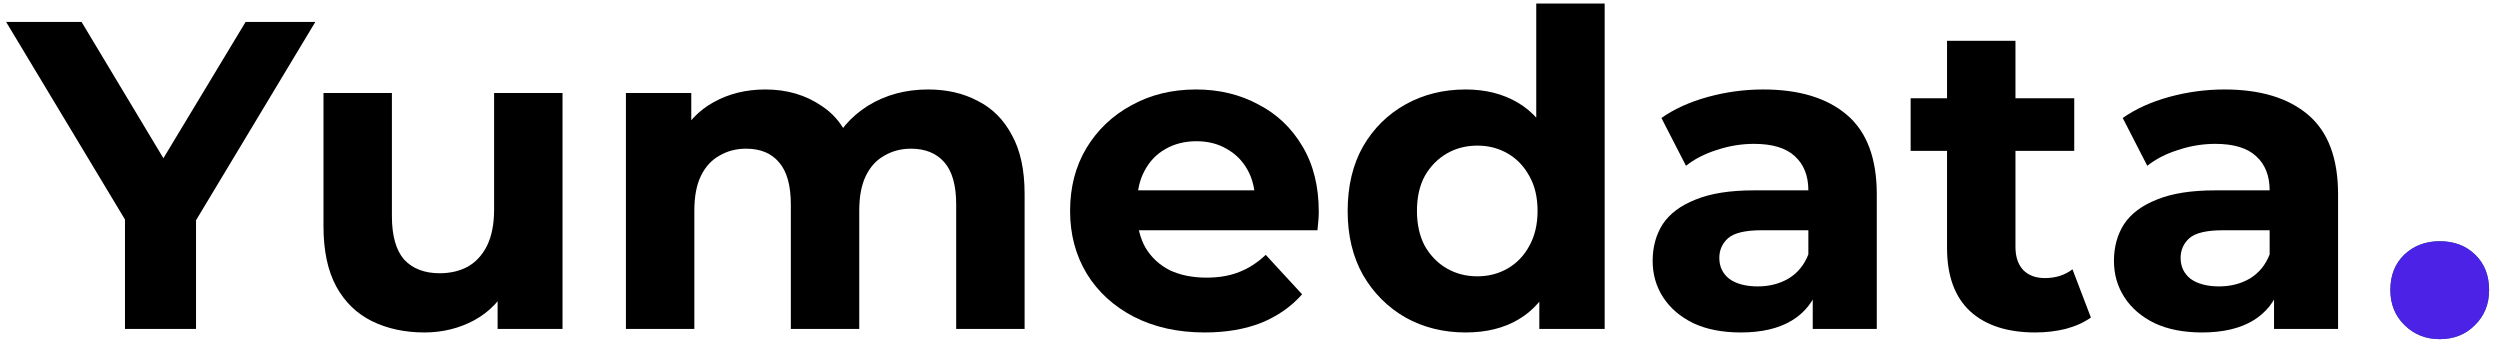
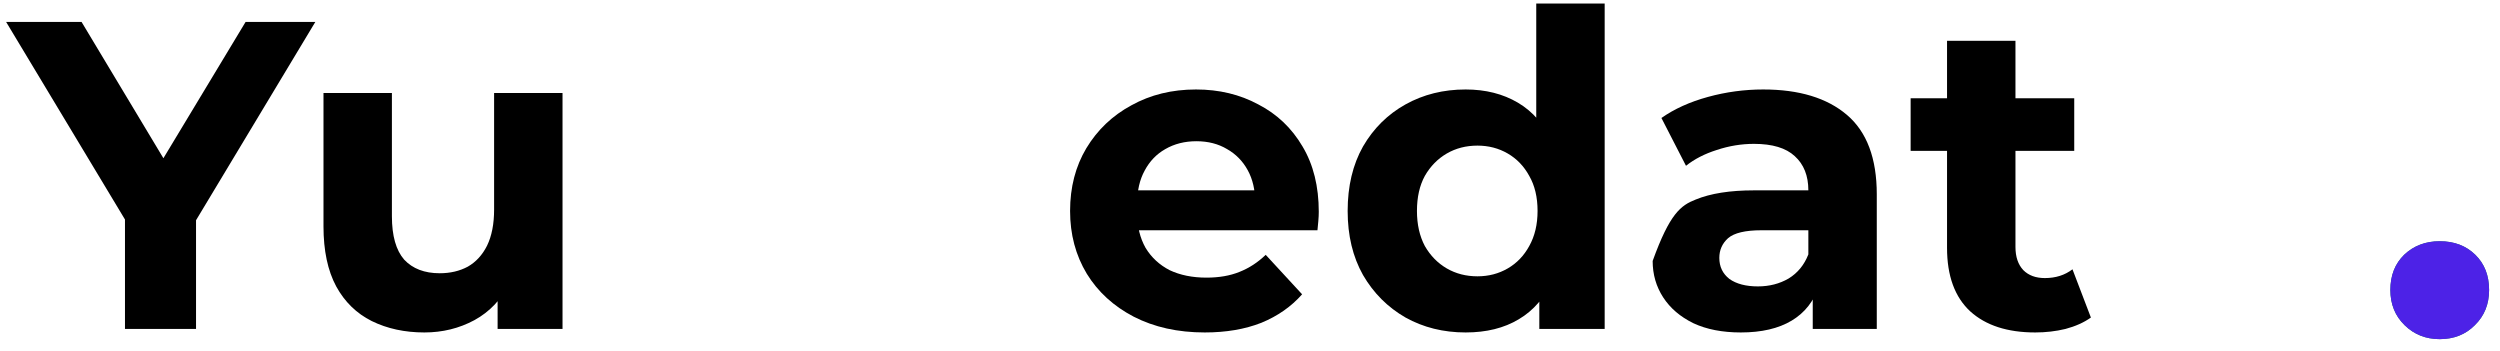
<svg xmlns="http://www.w3.org/2000/svg" width="114" height="16" viewBox="0 0 114 16" fill="none">
  <path d="M111.251 15.465C110.619 15.465 110.086 15.254 109.652 14.83C109.217 14.407 109 13.871 109 13.223C109 12.561 109.211 12.025 109.632 11.615C110.066 11.205 110.606 11 111.251 11C111.91 11 112.45 11.205 112.871 11.615C113.292 12.025 113.503 12.561 113.503 13.223C113.503 13.871 113.286 14.407 112.851 14.83C112.43 15.254 111.897 15.465 111.251 15.465Z" fill="#1B805C" />
  <path d="M5.699 15V9.28L6.439 11.24L0.279 1H3.719L8.439 8.86H6.459L11.199 1H14.379L8.219 11.24L8.939 9.28V15H5.699Z" fill="black" />
  <path d="M19.351 15.16C18.458 15.16 17.658 14.987 16.951 14.64C16.258 14.293 15.718 13.767 15.331 13.06C14.944 12.34 14.751 11.427 14.751 10.32V4.24H17.871V9.86C17.871 10.753 18.058 11.413 18.431 11.84C18.818 12.253 19.358 12.46 20.051 12.46C20.531 12.46 20.958 12.36 21.331 12.16C21.704 11.947 21.998 11.627 22.211 11.2C22.424 10.76 22.531 10.213 22.531 9.56V4.24H25.651V15H22.691V12.04L23.231 12.9C22.871 13.647 22.338 14.213 21.631 14.6C20.938 14.973 20.178 15.16 19.351 15.16Z" fill="black" />
-   <path d="M42.322 4.08C43.175 4.08 43.928 4.253 44.582 4.6C45.248 4.933 45.768 5.453 46.142 6.16C46.528 6.853 46.722 7.747 46.722 8.84V15H43.602V9.32C43.602 8.453 43.422 7.813 43.062 7.4C42.702 6.987 42.195 6.78 41.542 6.78C41.088 6.78 40.682 6.887 40.322 7.1C39.962 7.3 39.682 7.607 39.482 8.02C39.282 8.433 39.182 8.96 39.182 9.6V15H36.062V9.32C36.062 8.453 35.882 7.813 35.522 7.4C35.175 6.987 34.675 6.78 34.022 6.78C33.568 6.78 33.162 6.887 32.802 7.1C32.442 7.3 32.162 7.607 31.962 8.02C31.762 8.433 31.662 8.96 31.662 9.6V15H28.542V4.24H31.522V7.18L30.962 6.32C31.335 5.587 31.862 5.033 32.542 4.66C33.235 4.273 34.022 4.08 34.902 4.08C35.888 4.08 36.748 4.333 37.482 4.84C38.228 5.333 38.722 6.093 38.962 7.12L37.862 6.82C38.222 5.98 38.795 5.313 39.582 4.82C40.382 4.327 41.295 4.08 42.322 4.08Z" fill="black" />
  <path d="M54.936 15.16C53.71 15.16 52.63 14.92 51.696 14.44C50.776 13.96 50.063 13.307 49.556 12.48C49.05 11.64 48.796 10.687 48.796 9.62C48.796 8.54 49.043 7.587 49.536 6.76C50.043 5.92 50.73 5.267 51.596 4.8C52.463 4.32 53.443 4.08 54.536 4.08C55.59 4.08 56.536 4.307 57.376 4.76C58.23 5.2 58.903 5.84 59.396 6.68C59.89 7.507 60.136 8.5 60.136 9.66C60.136 9.78 60.13 9.92 60.116 10.08C60.103 10.227 60.09 10.367 60.076 10.5H51.336V8.68H58.436L57.236 9.22C57.236 8.66 57.123 8.173 56.896 7.76C56.67 7.347 56.356 7.027 55.956 6.8C55.556 6.56 55.09 6.44 54.556 6.44C54.023 6.44 53.55 6.56 53.136 6.8C52.736 7.027 52.423 7.353 52.196 7.78C51.97 8.193 51.856 8.687 51.856 9.26V9.74C51.856 10.327 51.983 10.847 52.236 11.3C52.503 11.74 52.87 12.08 53.336 12.32C53.816 12.547 54.376 12.66 55.016 12.66C55.59 12.66 56.09 12.573 56.516 12.4C56.956 12.227 57.356 11.967 57.716 11.62L59.376 13.42C58.883 13.98 58.263 14.413 57.516 14.72C56.77 15.013 55.91 15.16 54.936 15.16Z" fill="black" />
  <path d="M66.833 15.16C65.82 15.16 64.907 14.933 64.093 14.48C63.28 14.013 62.633 13.367 62.153 12.54C61.687 11.713 61.453 10.74 61.453 9.62C61.453 8.487 61.687 7.507 62.153 6.68C62.633 5.853 63.28 5.213 64.093 4.76C64.907 4.307 65.82 4.08 66.833 4.08C67.74 4.08 68.533 4.28 69.213 4.68C69.893 5.08 70.42 5.687 70.793 6.5C71.167 7.313 71.353 8.353 71.353 9.62C71.353 10.873 71.173 11.913 70.813 12.74C70.453 13.553 69.933 14.16 69.253 14.56C68.587 14.96 67.78 15.16 66.833 15.16ZM67.373 12.6C67.88 12.6 68.34 12.48 68.753 12.24C69.167 12 69.493 11.66 69.733 11.22C69.987 10.767 70.113 10.233 70.113 9.62C70.113 8.993 69.987 8.46 69.733 8.02C69.493 7.58 69.167 7.24 68.753 7C68.34 6.76 67.88 6.64 67.373 6.64C66.853 6.64 66.387 6.76 65.973 7C65.56 7.24 65.227 7.58 64.973 8.02C64.733 8.46 64.613 8.993 64.613 9.62C64.613 10.233 64.733 10.767 64.973 11.22C65.227 11.66 65.56 12 65.973 12.24C66.387 12.48 66.853 12.6 67.373 12.6ZM70.193 15V12.8L70.253 9.6L70.053 6.42V0.16H73.173V15H70.193Z" fill="black" />
-   <path d="M82.661 15V12.9L82.461 12.44V8.68C82.461 8.013 82.254 7.493 81.841 7.12C81.441 6.747 80.821 6.56 79.981 6.56C79.408 6.56 78.841 6.653 78.281 6.84C77.734 7.013 77.268 7.253 76.881 7.56L75.761 5.38C76.348 4.967 77.054 4.647 77.881 4.42C78.708 4.193 79.548 4.08 80.401 4.08C82.041 4.08 83.314 4.467 84.221 5.24C85.128 6.013 85.581 7.22 85.581 8.86V15H82.661ZM79.381 15.16C78.541 15.16 77.821 15.02 77.221 14.74C76.621 14.447 76.161 14.053 75.841 13.56C75.521 13.067 75.361 12.513 75.361 11.9C75.361 11.26 75.514 10.7 75.821 10.22C76.141 9.74 76.641 9.367 77.321 9.1C78.001 8.82 78.888 8.68 79.981 8.68H82.841V10.5H80.321C79.588 10.5 79.081 10.62 78.801 10.86C78.534 11.1 78.401 11.4 78.401 11.76C78.401 12.16 78.554 12.48 78.861 12.72C79.181 12.947 79.614 13.06 80.161 13.06C80.681 13.06 81.148 12.94 81.561 12.7C81.974 12.447 82.274 12.08 82.461 11.6L82.941 13.04C82.714 13.733 82.301 14.26 81.701 14.62C81.101 14.98 80.328 15.16 79.381 15.16Z" fill="black" />
+   <path d="M82.661 15V12.9L82.461 12.44V8.68C82.461 8.013 82.254 7.493 81.841 7.12C81.441 6.747 80.821 6.56 79.981 6.56C79.408 6.56 78.841 6.653 78.281 6.84C77.734 7.013 77.268 7.253 76.881 7.56L75.761 5.38C76.348 4.967 77.054 4.647 77.881 4.42C78.708 4.193 79.548 4.08 80.401 4.08C82.041 4.08 83.314 4.467 84.221 5.24C85.128 6.013 85.581 7.22 85.581 8.86V15H82.661ZM79.381 15.16C78.541 15.16 77.821 15.02 77.221 14.74C76.621 14.447 76.161 14.053 75.841 13.56C75.521 13.067 75.361 12.513 75.361 11.9C76.141 9.74 76.641 9.367 77.321 9.1C78.001 8.82 78.888 8.68 79.981 8.68H82.841V10.5H80.321C79.588 10.5 79.081 10.62 78.801 10.86C78.534 11.1 78.401 11.4 78.401 11.76C78.401 12.16 78.554 12.48 78.861 12.72C79.181 12.947 79.614 13.06 80.161 13.06C80.681 13.06 81.148 12.94 81.561 12.7C81.974 12.447 82.274 12.08 82.461 11.6L82.941 13.04C82.714 13.733 82.301 14.26 81.701 14.62C81.101 14.98 80.328 15.16 79.381 15.16Z" fill="black" />
  <path d="M92.805 15.16C91.538 15.16 90.552 14.84 89.845 14.2C89.138 13.547 88.785 12.58 88.785 11.3V1.86H91.905V11.26C91.905 11.713 92.025 12.067 92.265 12.32C92.505 12.56 92.832 12.68 93.245 12.68C93.738 12.68 94.158 12.547 94.505 12.28L95.345 14.48C95.025 14.707 94.638 14.88 94.185 15C93.745 15.107 93.285 15.16 92.805 15.16ZM87.125 6.88V4.48H94.585V6.88H87.125Z" fill="black" />
-   <path d="M103.696 15V12.9L103.496 12.44V8.68C103.496 8.013 103.29 7.493 102.876 7.12C102.476 6.747 101.856 6.56 101.016 6.56C100.443 6.56 99.876 6.653 99.316 6.84C98.77 7.013 98.303 7.253 97.916 7.56L96.796 5.38C97.383 4.967 98.09 4.647 98.916 4.42C99.743 4.193 100.583 4.08 101.436 4.08C103.076 4.08 104.35 4.467 105.256 5.24C106.163 6.013 106.616 7.22 106.616 8.86V15H103.696ZM100.416 15.16C99.576 15.16 98.856 15.02 98.256 14.74C97.656 14.447 97.196 14.053 96.876 13.56C96.556 13.067 96.396 12.513 96.396 11.9C96.396 11.26 96.55 10.7 96.856 10.22C97.176 9.74 97.676 9.367 98.356 9.1C99.036 8.82 99.923 8.68 101.016 8.68H103.876V10.5H101.356C100.623 10.5 100.116 10.62 99.836 10.86C99.57 11.1 99.436 11.4 99.436 11.76C99.436 12.16 99.59 12.48 99.896 12.72C100.216 12.947 100.65 13.06 101.196 13.06C101.716 13.06 102.183 12.94 102.596 12.7C103.01 12.447 103.31 12.08 103.496 11.6L103.976 13.04C103.75 13.733 103.336 14.26 102.736 14.62C102.136 14.98 101.363 15.16 100.416 15.16Z" fill="black" />
  <path d="M111.251 15.465C110.619 15.465 110.086 15.254 109.652 14.83C109.217 14.407 109 13.871 109 13.223C109 12.561 109.211 12.025 109.632 11.615C110.066 11.205 110.606 11 111.251 11C111.91 11 112.45 11.205 112.871 11.615C113.292 12.025 113.503 12.561 113.503 13.223C113.503 13.871 113.286 14.407 112.851 14.83C112.43 15.254 111.897 15.465 111.251 15.465Z" fill="#4D22E7" />
</svg>